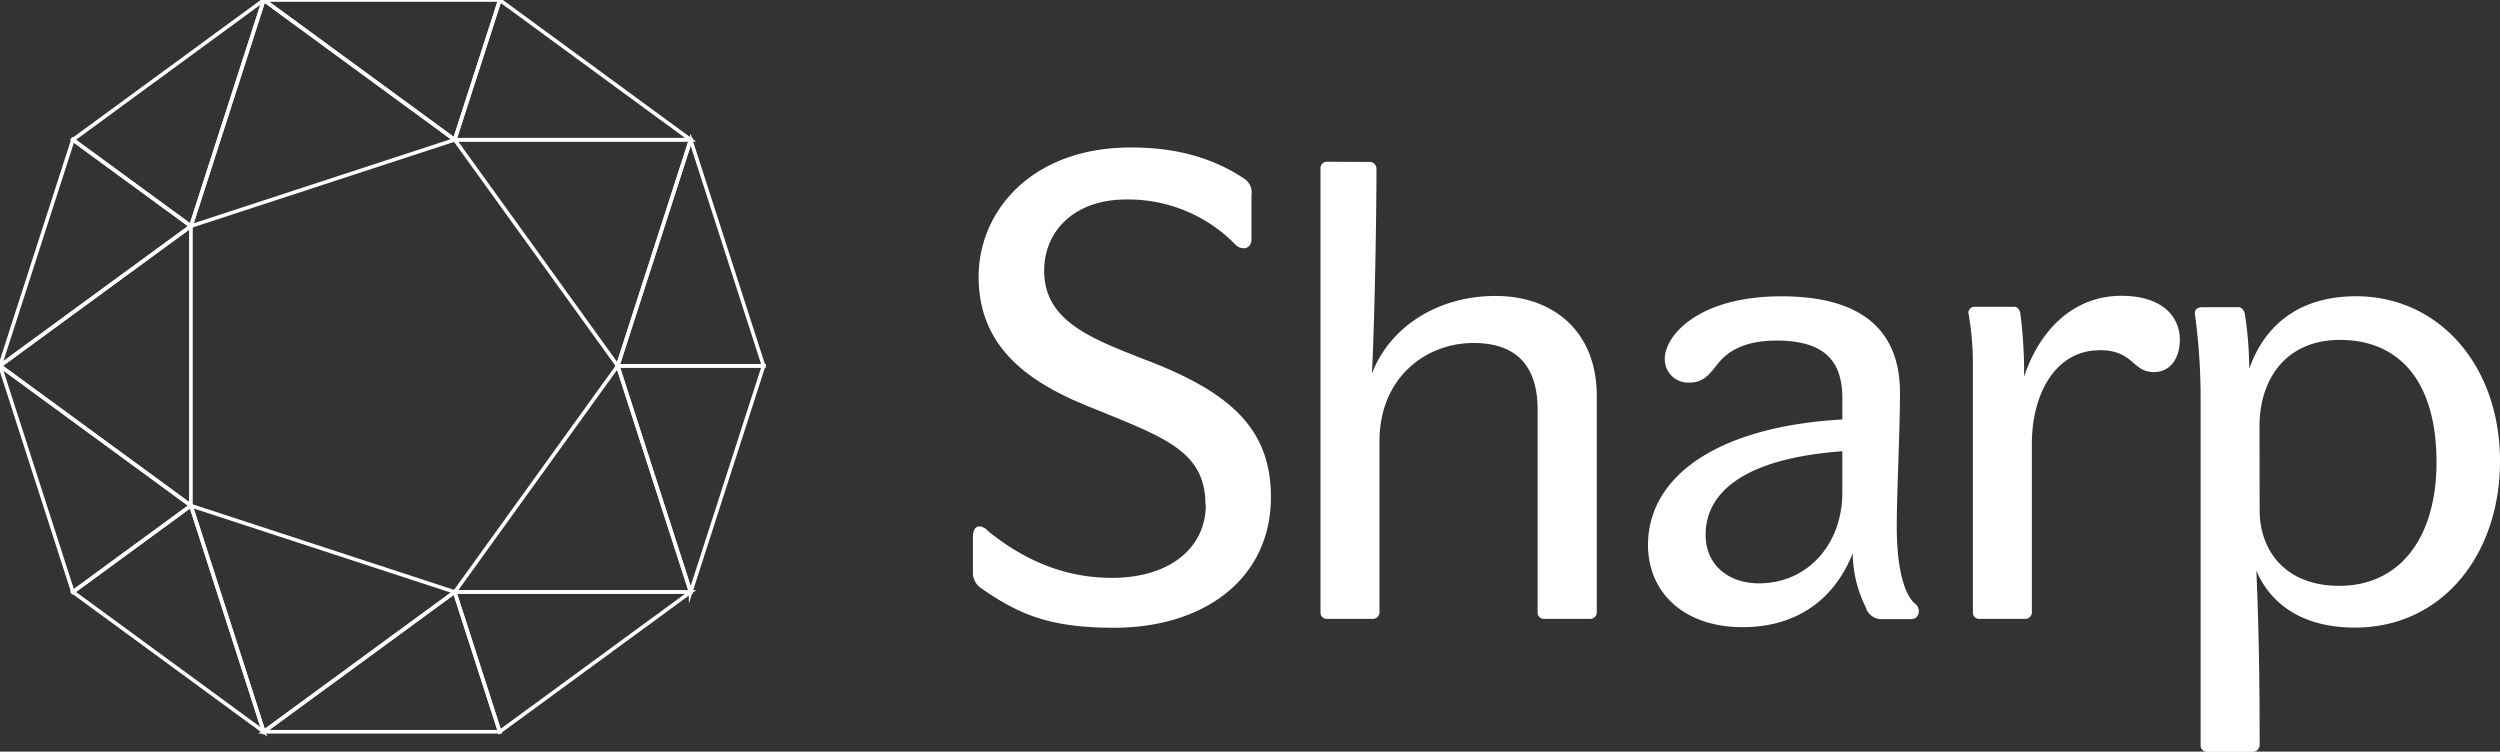
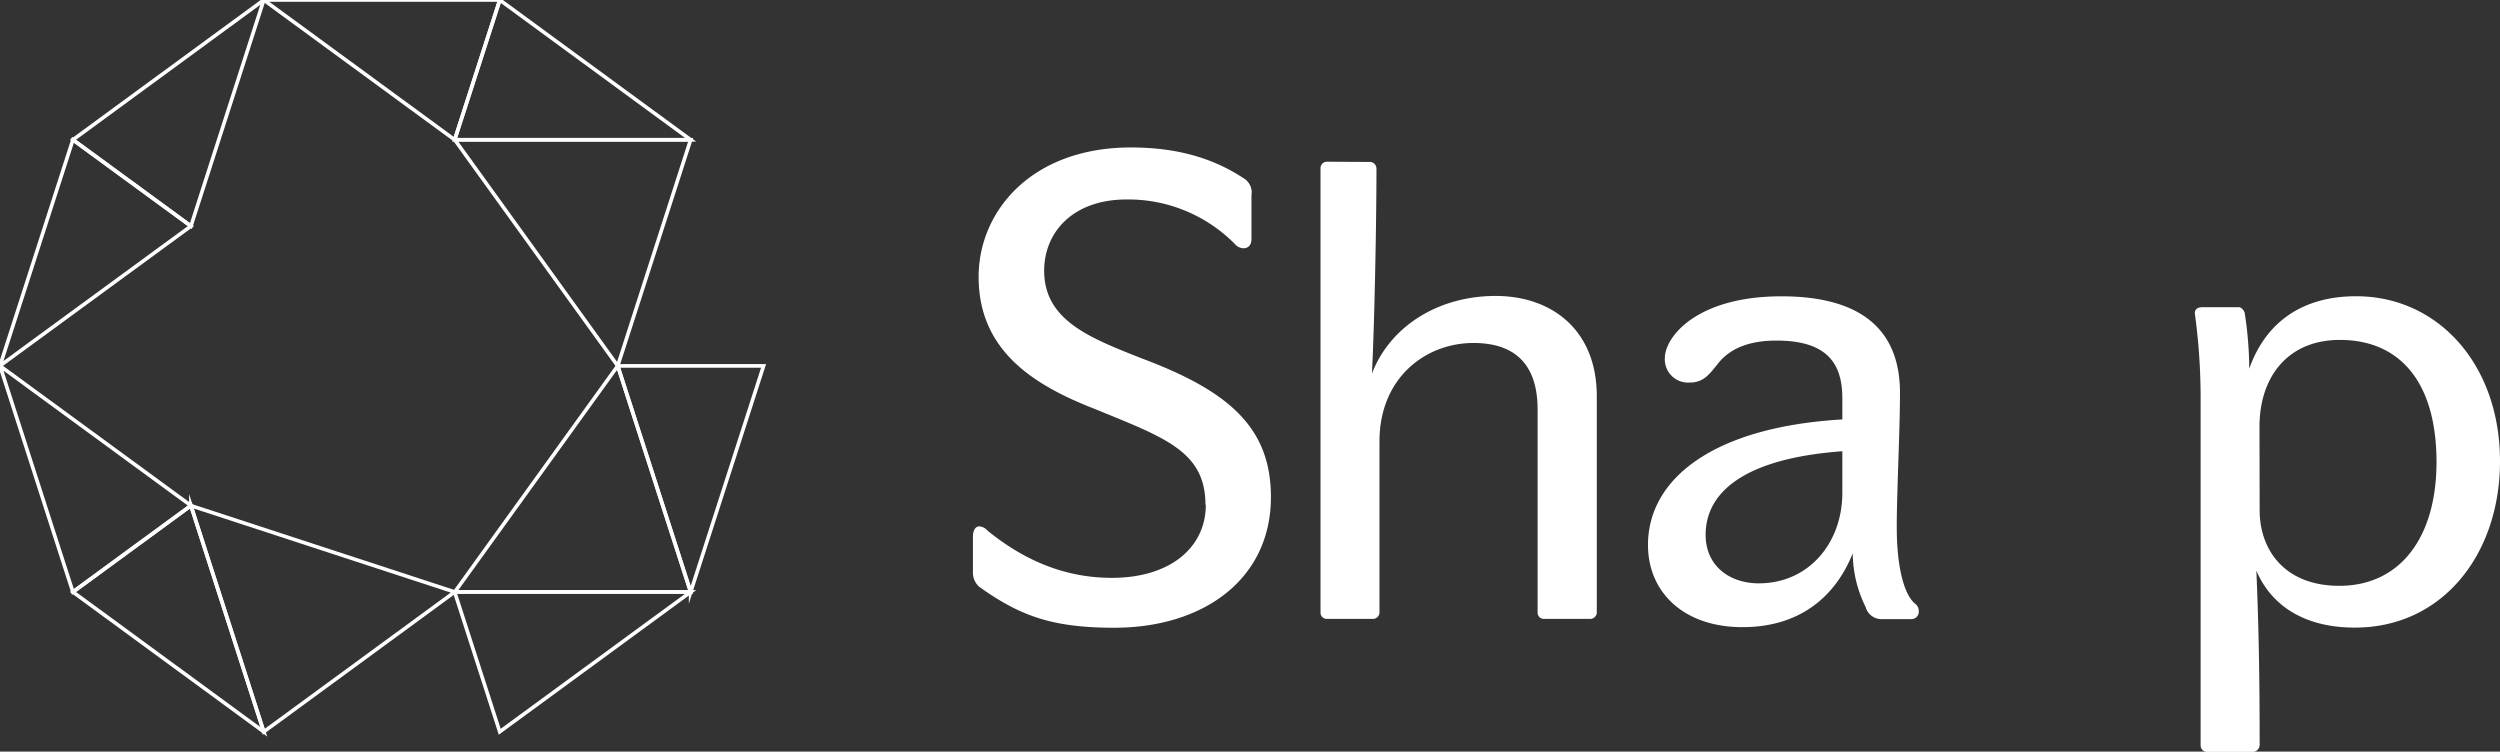
<svg xmlns="http://www.w3.org/2000/svg" id="Layer_1" data-name="Layer 1" viewBox="0 0 341.78 102.75">
  <rect x="0" y="0" width="341.78" height="102.75" fill="#333333" stroke="none" />
  <defs>
    <style>.cls-1{fill:none;stroke:#fff;stroke-miterlimit:10;stroke-width:0.5px;}.cls-2{fill:#fff;}</style>
  </defs>
  <polygon class="cls-1" points="68.33 0 36.06 0 62.16 19.11 68.33 0" />
  <polygon class="cls-1" points="104.39 50.02 104.39 50.02 84.45 50.02 94.42 80.93 94.42 80.94 104.39 50.02" />
-   <polygon class="cls-1" points="26.1 30.91 0 50.01 0 50.02 26.1 69.12 26.1 69.13 26.1 30.91 26.1 30.91" />
  <polygon class="cls-1" points="26.1 69.13 26.1 69.12 36.06 100.04 62.16 80.93 26.1 69.13" />
  <polygon class="cls-1" points="9.97 80.93 9.97 80.93 36.06 100.04 26.1 69.12 9.97 80.93" />
  <polygon class="cls-1" points="26.1 69.12 0 50.02 0 50.02 9.44 79.31 9.97 80.93 26.1 69.12" />
-   <polygon class="cls-1" points="62.16 19.11 36.06 0 26.1 30.91 62.16 19.11" />
  <polygon class="cls-1" points="84.45 50.02 62.17 80.93 94.42 80.93 84.45 50.02 84.45 50.02 84.45 50.02" />
  <polygon class="cls-1" points="94.42 19.11 62.16 19.11 62.17 19.11 62.17 19.11 84.45 50.02 94.42 19.11 94.42 19.11" />
  <polygon class="cls-1" points="62.17 80.94 62.16 80.94 68.32 100.04 94.42 80.93 62.17 80.93 62.17 80.94" />
-   <polygon class="cls-1" points="62.16 80.94 62.16 80.93 36.06 100.04 68.32 100.04 62.16 80.94" />
-   <polygon class="cls-1" points="94.42 19.11 84.45 50.02 104.39 50.02 94.42 19.11 94.42 19.11" />
  <polygon class="cls-1" points="94.42 19.11 68.33 0 62.16 19.11 94.42 19.11" />
  <polygon class="cls-1" points="9.97 19.11 0 50.01 26.1 30.91 9.97 19.11 9.97 19.11" />
  <polygon class="cls-1" points="26.1 30.91 36.06 0 9.97 19.11 26.1 30.91" />
  <path class="cls-2" d="M164.8,69c0-7.35-5.67-9.2-15.15-13.1-8.41-3.27-15.86-8-15.86-18.05,0-9,7.27-17.69,20.82-17.69,6.2,0,11.25,1.41,15.59,4.33a2.26,2.26,0,0,1,.89,2.21v6c0,.8-.45,1.24-1.07,1.24a1.57,1.57,0,0,1-1.15-.53A20.48,20.48,0,0,0,154,27.27c-7.26,0-11.25,4.43-11.25,9.74,0,6.81,6.29,9.2,13.38,12,11.78,4.42,17.62,9.38,17.62,18.94,0,11.23-9.21,17.87-21.43,17.87-8.6,0-12.93-1.68-18.43-5.58a2.57,2.57,0,0,1-.88-2V73.37c0-.88.35-1.41.88-1.41a1.69,1.69,0,0,1,1.16.62C140.17,76.73,145.75,79,152,79c8,0,12.85-4.16,12.85-10" />
  <path class="cls-2" d="M187.39,22.14a.94.94,0,0,1,.79.89c0,7-.26,21.06-.62,28.05,2.39-6.29,8.86-10.62,16.92-10.62,7.62,0,13.82,4.6,13.82,13.71V83.82a.93.93,0,0,1-.8.79H211a.85.85,0,0,1-.79-.79V56c0-6.37-3.28-9.11-8.77-9.11-6.56,0-12.85,4.77-12.85,13.45V83.82a.93.93,0,0,1-.79.79h-6.47a.86.86,0,0,1-.8-.79V23a.88.88,0,0,1,.8-.89Z" />
  <path class="cls-2" d="M259.75,53.64c0,5.31-.44,13.54-.44,18.41,0,6.19,1.24,9.55,2.57,10.53a1.29,1.29,0,0,1,.44,1.06,1,1,0,0,1-1,1h-3.9A2.25,2.25,0,0,1,255.06,83a16.84,16.84,0,0,1-1.77-7.35c-2.48,6.2-7.53,10.09-15.06,10.09-8.06,0-12.93-4.78-12.93-11.24,0-8.84,8.59-16.1,26.57-17.16V54.44c0-4.87-2.21-7.88-9-7.88-3.72,0-6.29,1.07-7.88,3-1.24,1.51-2,2.74-4,2.74A3.18,3.18,0,0,1,227.6,49c0-3,4.43-8.49,15.94-8.49,12.14,0,16.21,5.66,16.21,13.18M233.18,73.11c0,4.33,3.36,6.64,7.26,6.64,6.82,0,11.43-5.49,11.43-12.39V61.69c-13.64,1-18.69,5.75-18.69,11.42" />
-   <path class="cls-2" d="M287,47.89c-6,0-9.22,6-9.22,12.74V83.82a.93.93,0,0,1-.79.79h-6.47a.86.86,0,0,1-.8-.79v-34a40.1,40.1,0,0,0-.62-7.08.86.86,0,0,1,.71-.8h5.58c.44,0,.71.44.8.8a63.41,63.41,0,0,1,.53,8.76c2.13-6.46,6.82-11.06,13.29-11.06,5.58,0,8,2.83,8,6,0,2.57-1.33,4.43-3.54,4.43-3,0-2.75-3-7.44-3" />
  <path class="cls-2" d="M300.85,42h5.23c.35,0,.71.44.8.8a51,51,0,0,1,.62,7.61c2.21-6.28,7.17-9.91,14.61-9.91,11.25,0,19.67,9.38,19.67,22.56,0,12.65-7.8,22.74-19.84,22.74-6.91,0-11.43-3-13.47-7.79.36,8.41.45,15.49.45,23.89a1,1,0,0,1-.8.89h-6.47a.88.88,0,0,1-.8-.89v-48a85.09,85.09,0,0,0-.79-11.06.74.74,0,0,1,.79-.8m8.07,27.7c0,5.57,3.54,10.35,10.89,10.35,8.33,0,13.29-6.64,13.29-16.9,0-11.33-5.32-16.72-13.2-16.72-7.27,0-11,5.22-11,11.85Z" />
</svg>